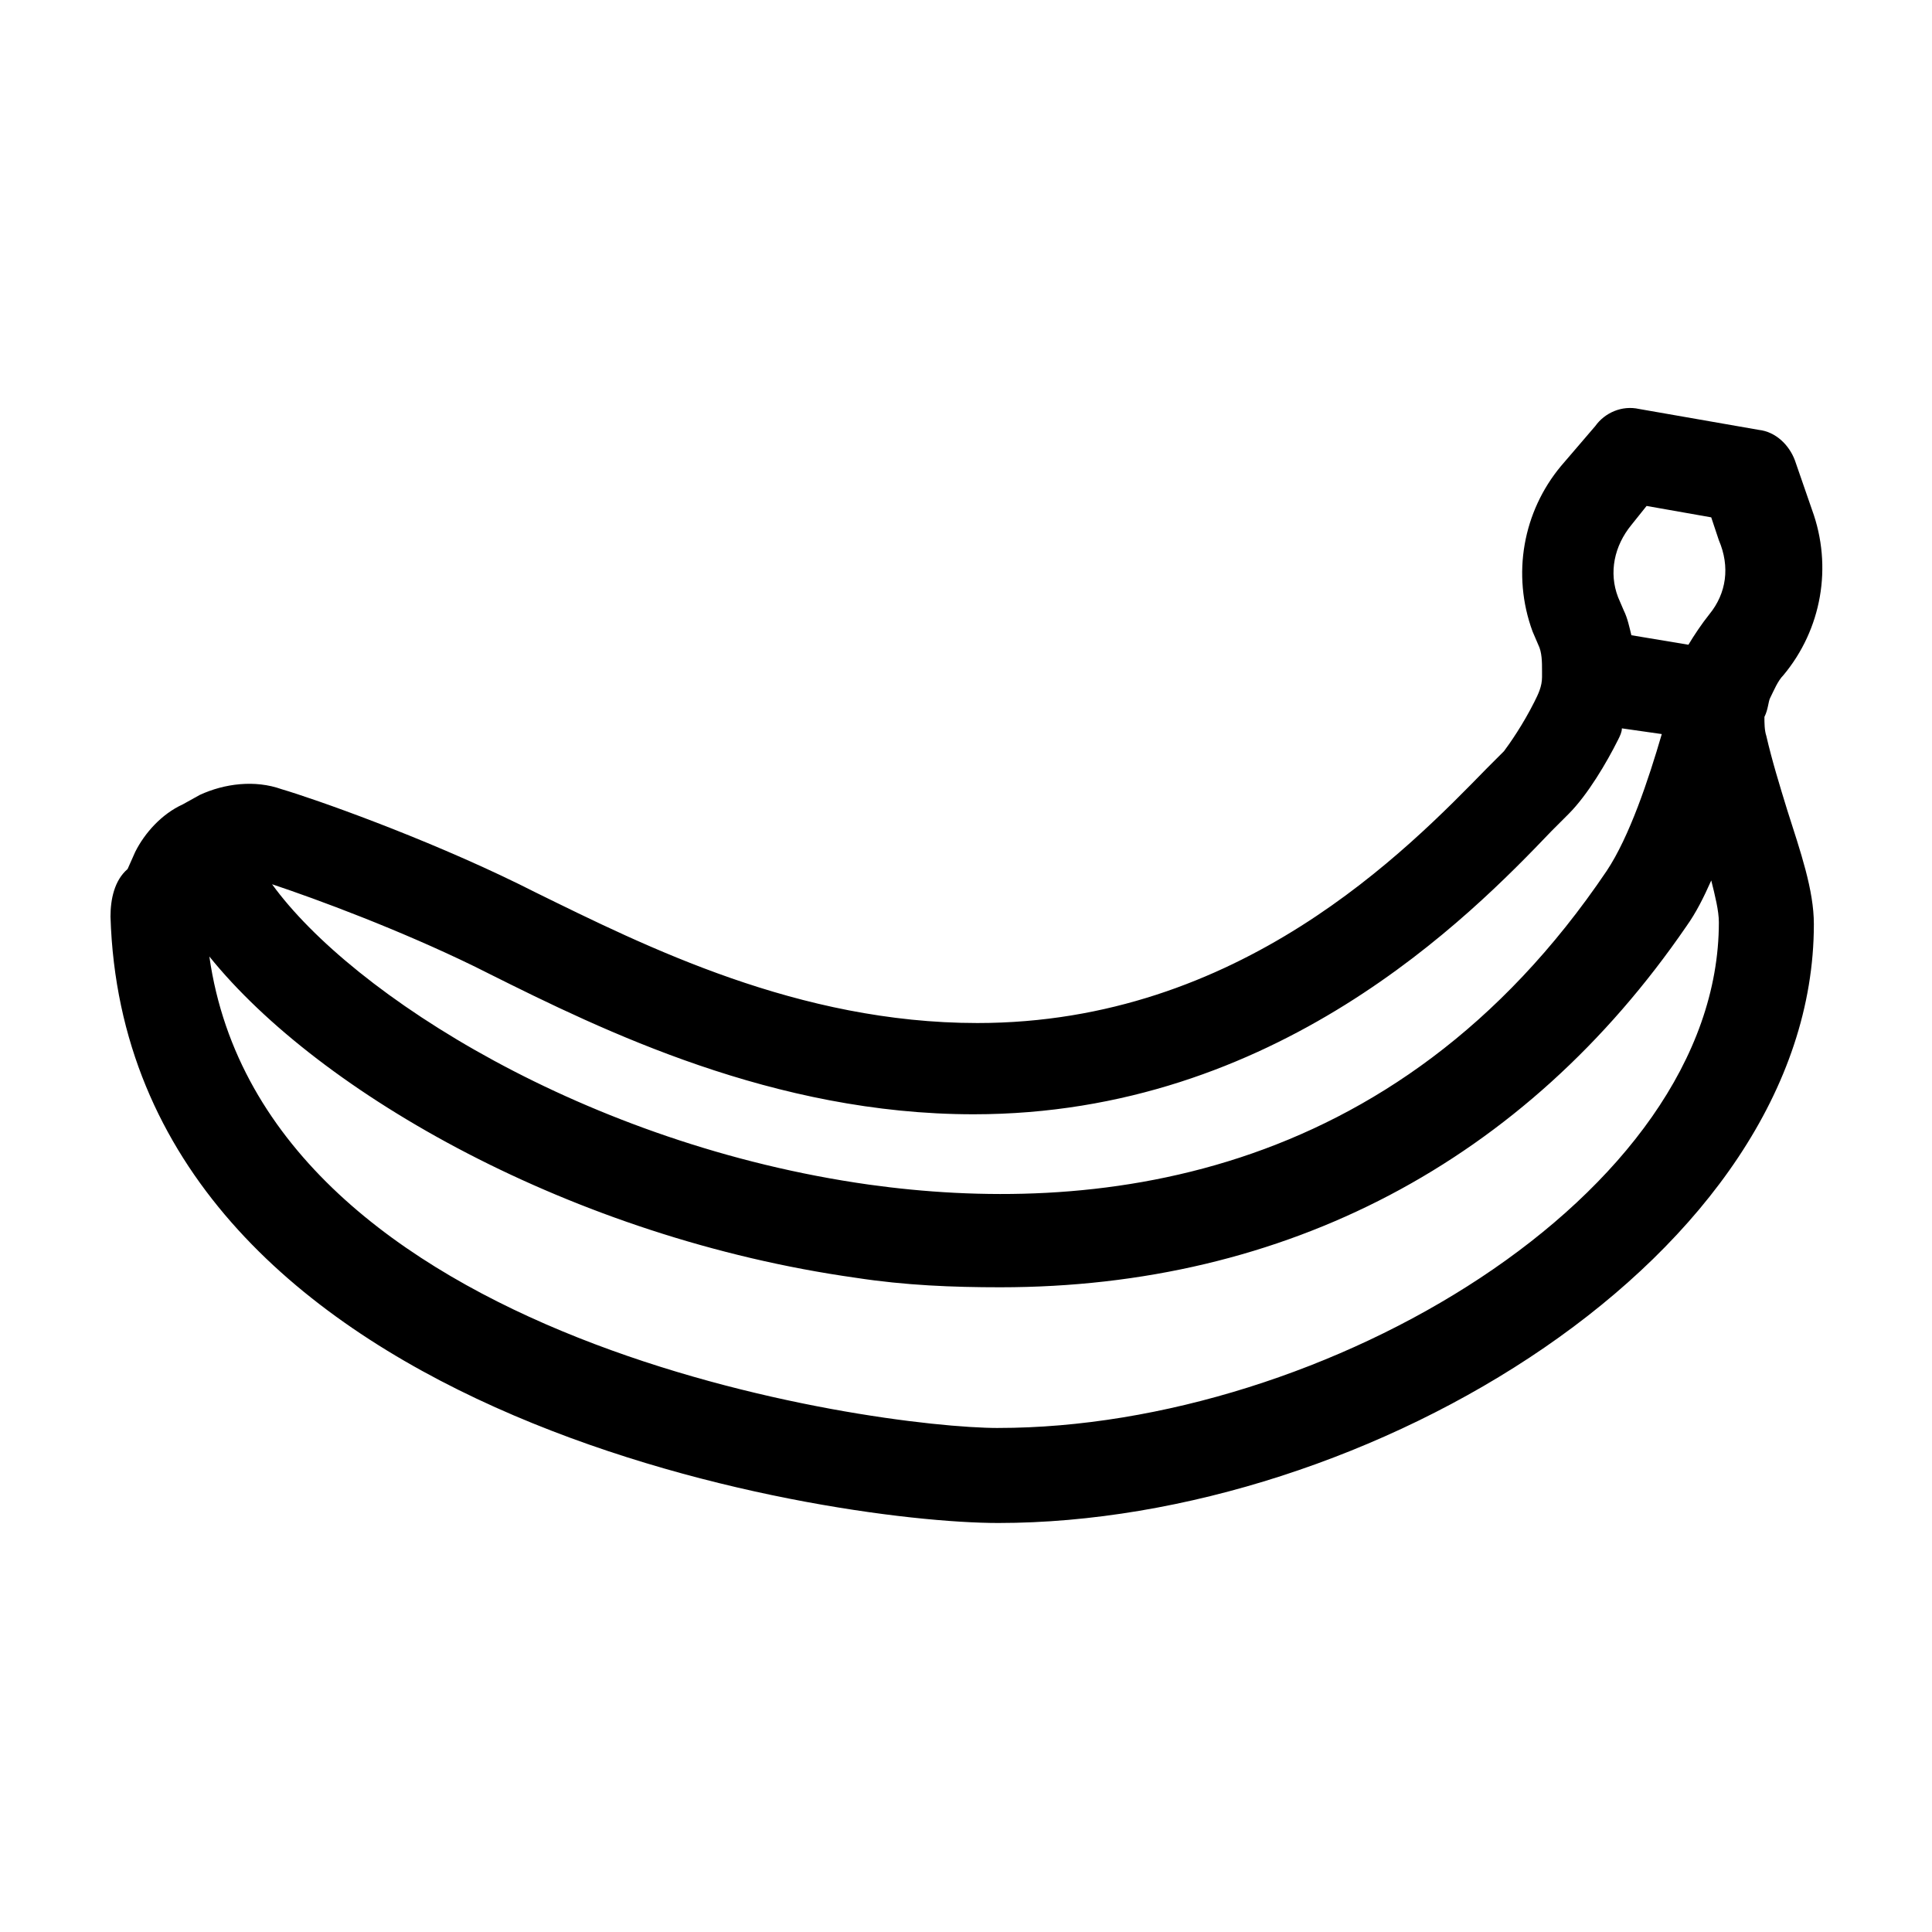
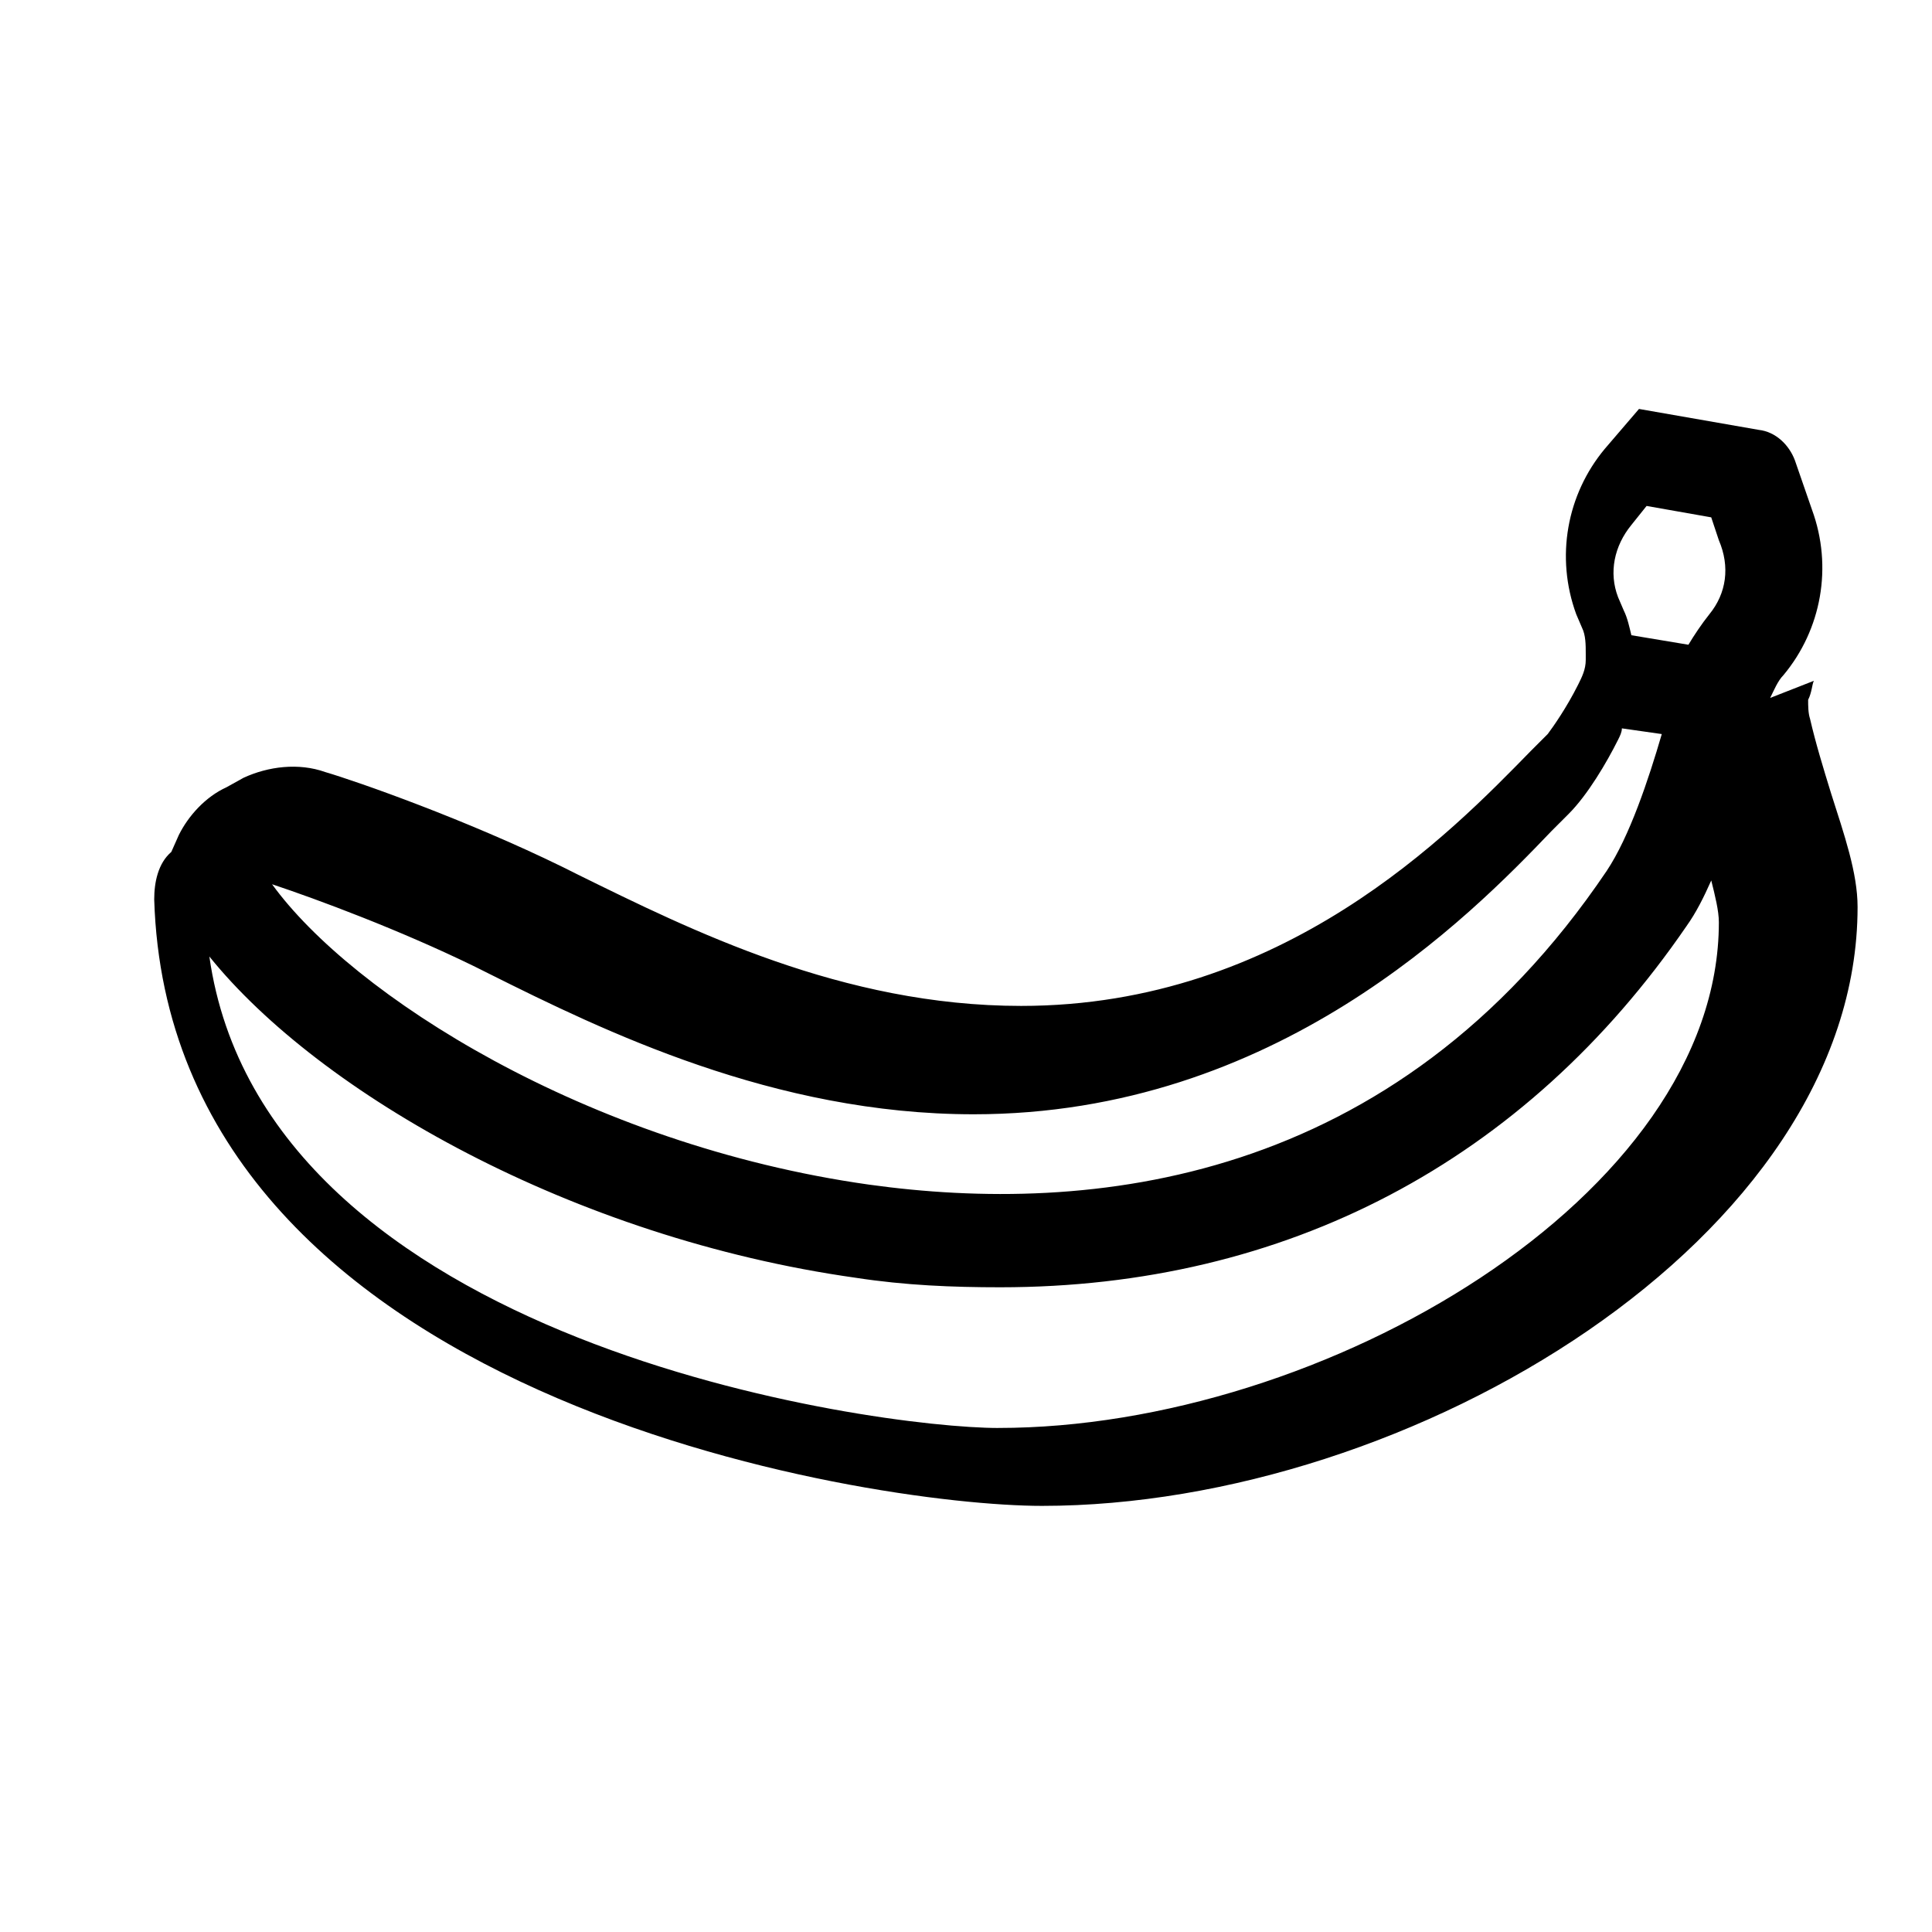
<svg xmlns="http://www.w3.org/2000/svg" fill="#000000" width="800px" height="800px" version="1.1" viewBox="144 144 512 512">
-   <path d="m613.11 328.96c1.008-2.016 2.016-4.535 3.527-6.047 10.078-12.09 13.098-28.719 7.559-43.832l-4.535-13.098c-1.512-4.031-5.039-7.559-9.574-8.062l-31.738-5.543c-4.535-1.008-9.07 1.008-11.586 4.535l-9.07 10.578c-10.078 12.09-13.098 28.719-7.559 43.832l1.512 3.527c1.008 2.016 1.008 4.535 1.008 7.055v1.512c0 2.519-1.008 4.535-2.016 6.551-3.023 6.047-6.551 11.082-8.062 13.098-1.512 1.512-3.023 3.023-4.535 4.535-21.16 21.664-65.496 67.512-135.02 67.512-47.359 0-87.664-20.152-117.39-34.762l-4.031-2.016c-25.695-12.594-54.41-22.672-62.977-25.191-7.055-2.519-15.113-1.512-21.664 1.512l-4.535 2.519c-5.543 2.519-10.078 7.559-12.594 12.594l-2.016 4.535c-3.523 3.023-4.531 8.059-4.531 12.594 4.031 132.5 189.43 160.71 235.28 160.71 97.738 0 216.13-71.039 216.13-158.7 0-9.07-3.527-19.145-7.055-30.23-2.016-6.551-4.031-13.098-5.543-19.648-0.504-1.512-0.504-3.527-0.504-5.039 1.012-2.012 1.012-4.027 1.516-5.035zm-343.6 71.039 4.031 2.016c30.23 15.113 75.57 37.281 128.47 37.281 80.105 0 131.5-52.395 153.16-75.066 1.512-1.512 3.023-3.023 4.535-4.535 5.039-5.039 10.078-13.602 13.098-19.648 0.504-1.008 1.008-2.016 1.008-3.023l10.578 1.512c-3.527 12.09-8.566 27.207-14.609 36.273-56.426 83.633-137.54 91.188-195.48 83.129-75.066-10.578-137.04-50.383-158.2-79.602 12.09 4.027 33.754 12.09 53.402 21.664zm139.05 122.43c-32.746 0-194.47-22.168-209.08-124.95 29.223 36.273 96.227 74.562 171.3 85.145 13.098 2.016 25.695 2.519 38.289 2.519 75.57 0 139.05-33.25 181.88-95.723 2.519-3.527 4.535-7.559 6.551-12.09 1.008 4.031 2.016 8.062 2.016 11.082 0 72.547-104.79 134.01-190.95 134.01zm188.43-215.63c-2.016 2.519-4.031 5.543-5.543 8.062l-15.113-2.519c-0.504-2.016-1.008-4.535-2.016-6.551l-1.512-3.527c-2.519-6.551-1.008-13.602 3.527-19.145l4.031-5.039 17.129 3.023 2.016 6.047c3.023 7.055 2.016 14.105-2.519 19.648z" />
+   <path d="m613.11 328.96c1.008-2.016 2.016-4.535 3.527-6.047 10.078-12.09 13.098-28.719 7.559-43.832l-4.535-13.098c-1.512-4.031-5.039-7.559-9.574-8.062l-31.738-5.543l-9.07 10.578c-10.078 12.09-13.098 28.719-7.559 43.832l1.512 3.527c1.008 2.016 1.008 4.535 1.008 7.055v1.512c0 2.519-1.008 4.535-2.016 6.551-3.023 6.047-6.551 11.082-8.062 13.098-1.512 1.512-3.023 3.023-4.535 4.535-21.16 21.664-65.496 67.512-135.02 67.512-47.359 0-87.664-20.152-117.39-34.762l-4.031-2.016c-25.695-12.594-54.41-22.672-62.977-25.191-7.055-2.519-15.113-1.512-21.664 1.512l-4.535 2.519c-5.543 2.519-10.078 7.559-12.594 12.594l-2.016 4.535c-3.523 3.023-4.531 8.059-4.531 12.594 4.031 132.5 189.43 160.71 235.28 160.71 97.738 0 216.13-71.039 216.13-158.7 0-9.07-3.527-19.145-7.055-30.23-2.016-6.551-4.031-13.098-5.543-19.648-0.504-1.512-0.504-3.527-0.504-5.039 1.012-2.012 1.012-4.027 1.516-5.035zm-343.6 71.039 4.031 2.016c30.23 15.113 75.57 37.281 128.47 37.281 80.105 0 131.5-52.395 153.16-75.066 1.512-1.512 3.023-3.023 4.535-4.535 5.039-5.039 10.078-13.602 13.098-19.648 0.504-1.008 1.008-2.016 1.008-3.023l10.578 1.512c-3.527 12.09-8.566 27.207-14.609 36.273-56.426 83.633-137.54 91.188-195.48 83.129-75.066-10.578-137.04-50.383-158.2-79.602 12.09 4.027 33.754 12.09 53.402 21.664zm139.05 122.43c-32.746 0-194.47-22.168-209.08-124.95 29.223 36.273 96.227 74.562 171.3 85.145 13.098 2.016 25.695 2.519 38.289 2.519 75.57 0 139.05-33.25 181.88-95.723 2.519-3.527 4.535-7.559 6.551-12.09 1.008 4.031 2.016 8.062 2.016 11.082 0 72.547-104.79 134.01-190.95 134.01zm188.43-215.63c-2.016 2.519-4.031 5.543-5.543 8.062l-15.113-2.519c-0.504-2.016-1.008-4.535-2.016-6.551l-1.512-3.527c-2.519-6.551-1.008-13.602 3.527-19.145l4.031-5.039 17.129 3.023 2.016 6.047c3.023 7.055 2.016 14.105-2.519 19.648z" />
</svg>